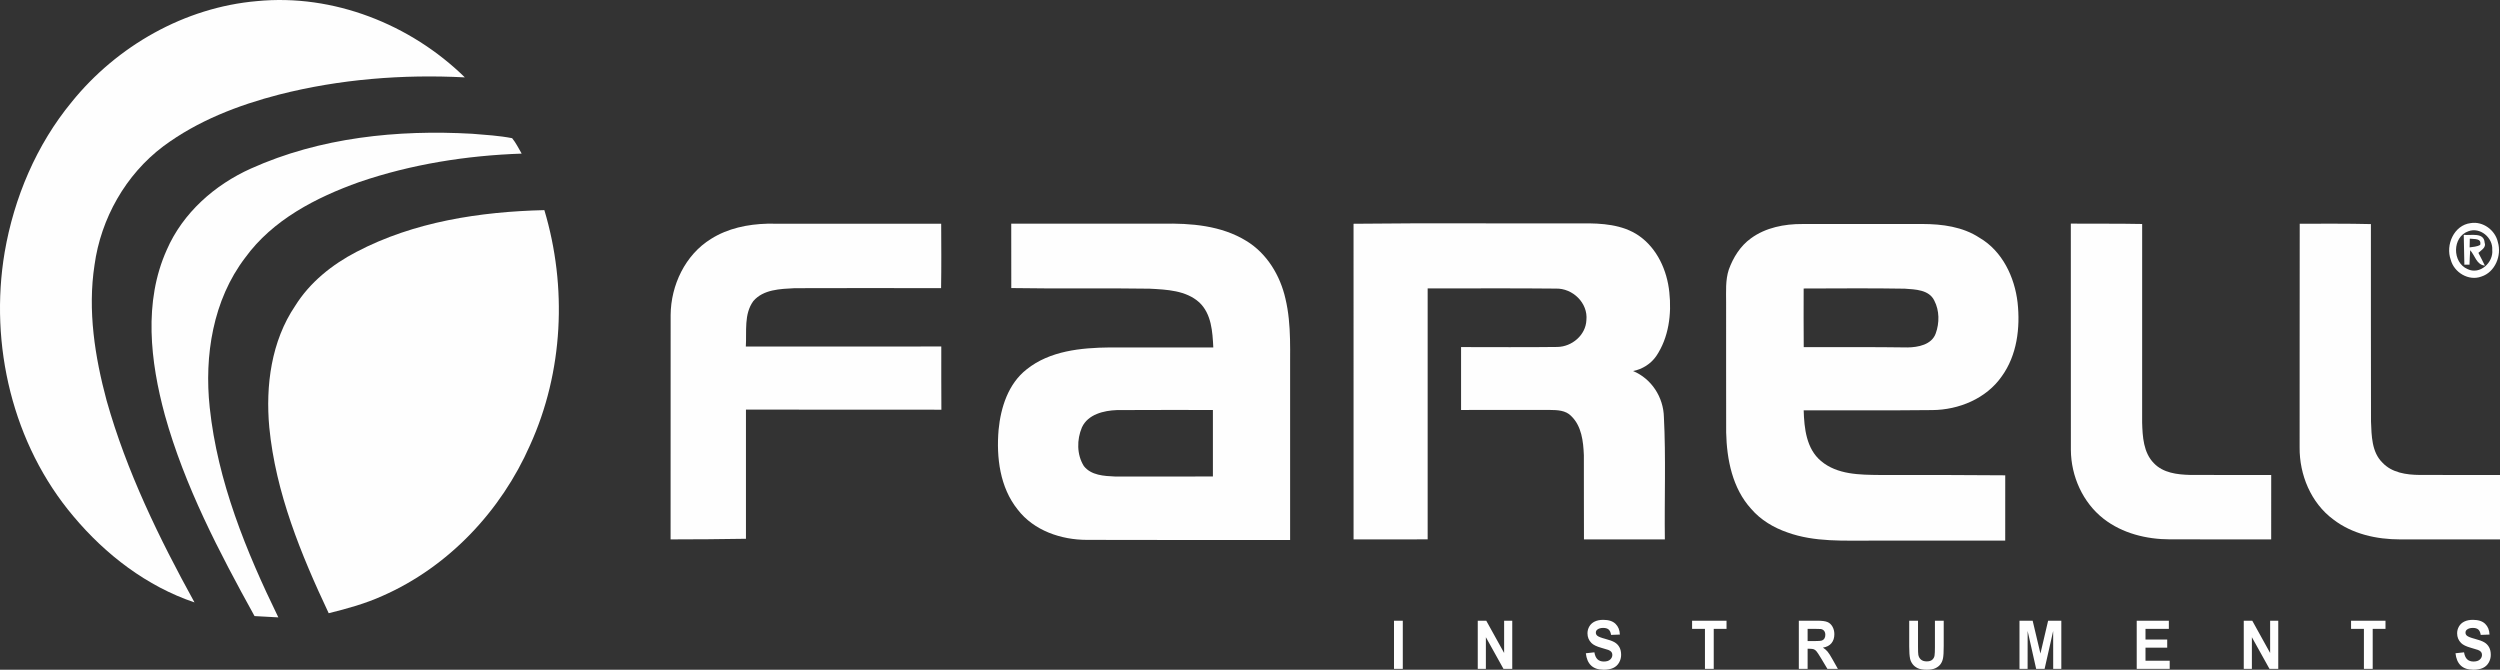
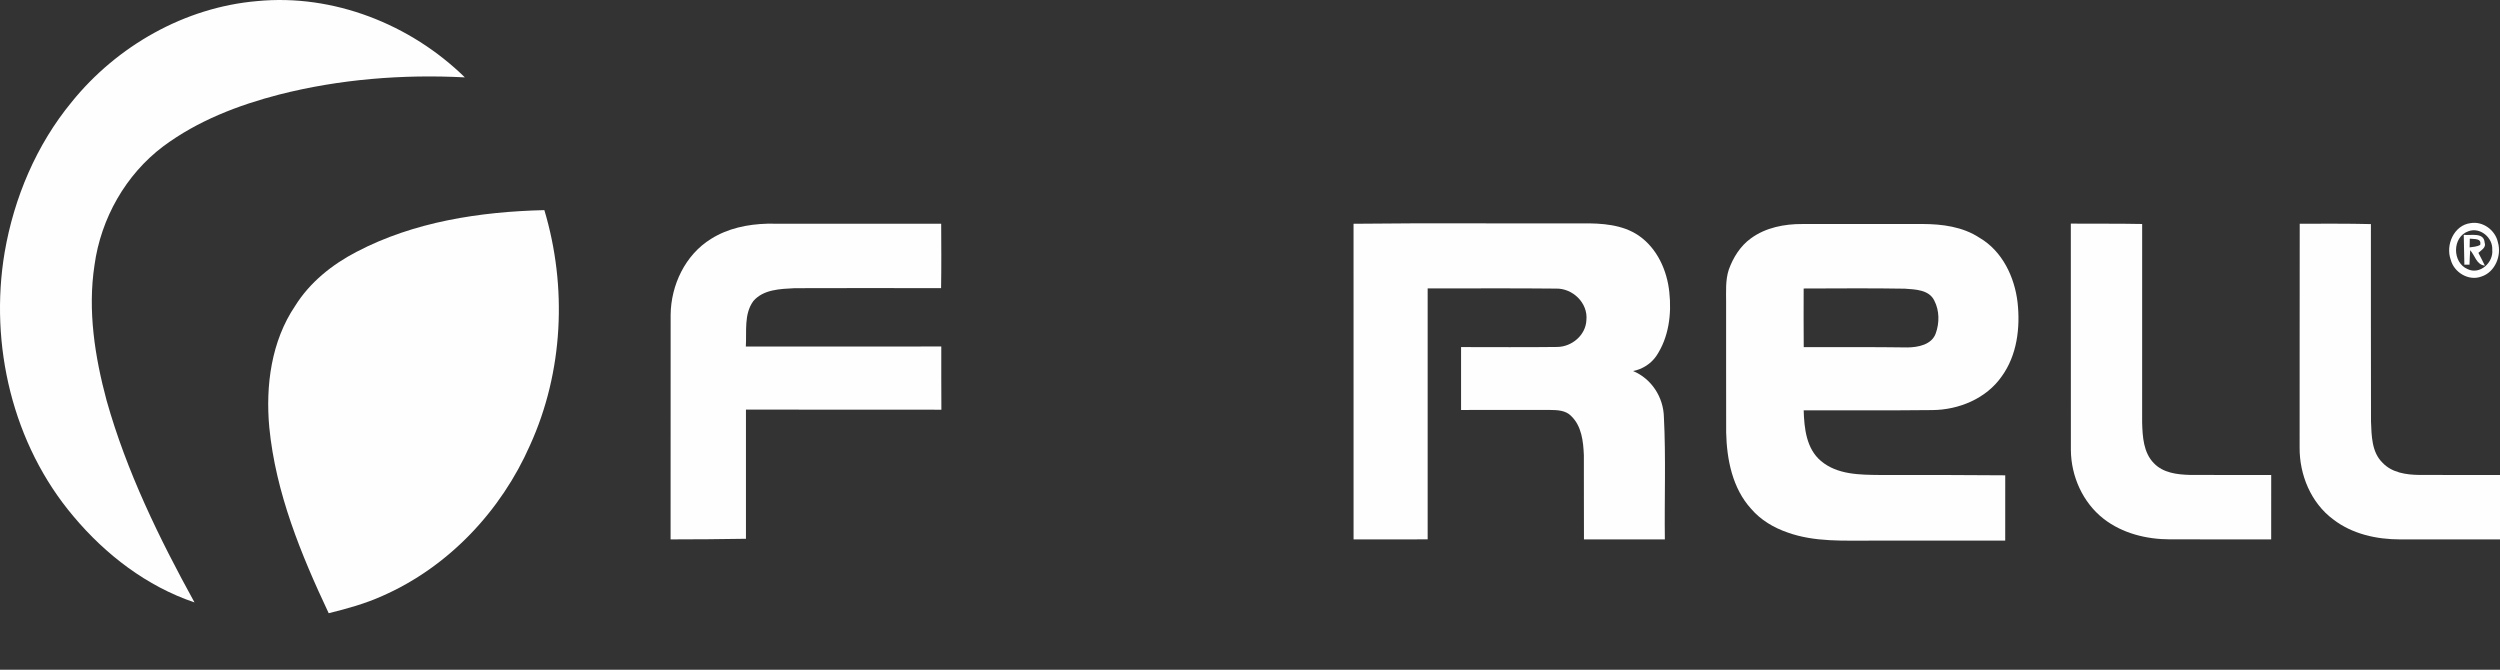
<svg xmlns="http://www.w3.org/2000/svg" xml:space="preserve" width="282.07mm" height="75.565mm" version="1.1" style="shape-rendering:geometricPrecision; text-rendering:geometricPrecision; image-rendering:optimizeQuality; fill-rule:evenodd; clip-rule:evenodd" viewBox="0 0 28884.61 7737.97">
  <rect x="0" y="0" width="28884.61" height="7737.97" fill="#333333" stroke="none" />
  <defs>
    <style type="text/css">
   
    .fil0 {fill:#FEFEFE;fill-rule:nonzero}
   
  </style>
  </defs>
  <g id="__x0023_Layer_x0020_1">
    <g id="_2180659359520">
      <g>
        <path class="fil0" d="M828.46 1178.18c523.77,-647.99 1306.1,-1093.48 2140.72,-1165.41 881.13,-85.8 1773.54,266.66 2401.6,881.13 -719.35,-36.98 -1445.93,20.51 -2145.06,198.48 -474.37,122.49 -942.96,303.34 -1338.74,597.72 -434.78,326.46 -721.66,835.2 -795.04,1372.55 -80.03,524.35 3.47,1058.22 140.12,1566.11 230.82,819.02 606.39,1588.36 1015.17,2331.39 -550.92,-185.76 -1028.18,-552.08 -1398.83,-994.96 -703.17,-831.44 -973.86,-1983.85 -794.75,-3049.59 108.34,-630.94 366.61,-1241.96 774.83,-1737.42z" />
-         <path class="fil0" d="M2899.56 1947.22c797.64,-359.1 1692.36,-450.97 2558.47,-401.57 153.41,12.71 307.68,21.38 459.06,50.85 44.48,54.3 74.83,118.16 110.36,178.24 -636.15,21.96 -1273.17,122.21 -1876.67,328.76 -499.22,178.25 -1000.45,435.96 -1318.52,874.79 -372.1,488.51 -473.21,1131.89 -409.09,1730.47 90.72,853.41 419.78,1659.14 792.74,2424.43 -91.86,-5.5 -183.45,-9.83 -275.03,-15.03 -409.94,-742.47 -807.76,-1502.25 -1036.27,-2323.01 -167.85,-618.23 -248.16,-1307.26 22.24,-1908.45 185.47,-426.7 553.24,-751.13 972.72,-939.49z" />
        <path class="fil0" d="M4117.83 2910.39c665.61,-348.98 1427.72,-464.54 2171.63,-482.74 265.5,886.91 219.27,1870.03 -165.25,2715.34 -333.68,759.22 -941.52,1406.35 -1704.49,1741.47 -199.34,90.13 -409.94,148.21 -621.99,200.49 -320.67,-680.64 -612.74,-1391.9 -686.42,-2147.66 -43.91,-482.16 22.83,-995.53 299.59,-1404.32 169,-270.99 426.13,-476.38 706.93,-622.57z" />
      </g>
      <path class="fil0" d="M15638.73 2585.39c881.43,-10.39 1763.13,-1.16 2644.84,-4.63 222.45,-1.72 461.66,12.14 651.18,142.14 212.63,147.34 326.74,401.85 352.45,653.48 27.45,252.78 -6.35,523.49 -151.37,738.13 -62.4,89.84 -160.05,151.08 -267.24,172.47 213.78,88.98 351.01,303.35 355.92,533.01 23.98,470.04 4.92,941.52 10.99,1411.84 -311.72,0 -623.16,0 -934.58,0 -2.31,-324.14 0.57,-648.28 -1.16,-972.42 -6.35,-158.61 -25.43,-336.28 -146.18,-452.41 -63.56,-67.03 -161.21,-69.62 -247,-70.49 -341.77,0.29 -683.82,0.29 -1025.59,0.29 0,-242.39 0,-484.47 0,-726.57 370.65,-0.29 741.88,3.47 1112.54,-1.44 168.43,-2.6 328.19,-136.93 335.41,-309.69 20.81,-197.89 -158.89,-370.65 -353.32,-364.58 -493.43,-5.49 -986.87,-1.16 -1480.59,-2.03 -0.86,966.66 -0.57,1933 0,2899.36 -285.44,0 -570.86,-0.29 -856,0.29 -0.57,-1215.68 -0.29,-2431.06 -0.29,-3646.73z" />
      <g>
        <path class="fil0" d="M28545.16 2577.88c141.85,-24.56 285.14,81.17 314.9,220.13 46.22,153.7 -31.78,346.39 -190.38,397.23 -146.48,55.47 -316.92,-47.37 -354.48,-194.99 -62.12,-170.75 38.42,-399.55 229.95,-422.37zm-26.29 94.17l0 0c-188.07,65.02 -188.36,361.12 -8.38,437.4 141.85,68.46 299.87,-76.57 284.55,-222.46 9.83,-140.4 -140.98,-266.94 -276.18,-214.94z" />
      </g>
      <path class="fil0" d="M8215.54 2759.88c192.69,-121.92 423.81,-169.59 649.43,-175.36 669.67,0.29 1339.61,-0.57 2009.27,0.29 1.16,248.17 3.18,496.32 -1.15,744.49 -564.23,-1.16 -1128.43,-1.74 -1692.66,0.29 -164.95,8.67 -360.25,13.58 -476.38,148.49 -110.65,151.38 -75.98,350.72 -86.95,526.08 752.86,-1.16 1505.43,0 2258.29,-0.87 0.87,243.54 -1.44,487.08 1.16,730.33 -752.57,-1.73 -1505.43,0.86 -2258.02,-1.16 0,497.48 -0.29,994.96 0,1492.44 -290.04,4.63 -580.38,7.22 -870.73,7.22 1.16,-864.38 0,-1728.75 0.58,-2593.13 2.59,-343.78 168.99,-696.24 467.14,-879.11z" />
      <g>
-         <path class="fil0" d="M11683.73 2584.23c582.13,0.86 1163.97,0.29 1746.09,0.29 331.08,-6.93 681.22,21.09 969.83,198.76 238.63,144.74 392.04,400.41 452.41,668.51 73.08,307.38 49.4,625.45 53.73,938.62 0,616.21 0,1232.43 0,1848.66 -782.33,-0.87 -1564.38,1.72 -2346.42,-1.45 -299,0 -614.77,-106.6 -801.39,-350.43 -205.98,-256.82 -247.3,-602.64 -220.43,-920.99 24.84,-259.14 112.1,-533.31 325,-699.43 267.81,-214.06 627.78,-248.73 958.57,-252.48 399.26,0.57 798.22,0.29 1197.18,0.29 -8.96,-181.14 -20.51,-386.83 -161.2,-520.02 -154.56,-140.4 -377.87,-148.78 -575.48,-159.18 -532.44,-8.66 -1064.88,2.03 -1597.31,-7.22 -0.29,-247.87 0.58,-496.04 -0.58,-743.91zm816.72 2353.64l0 0c-59.81,140.69 -60.67,314.89 22.24,446.91 84.64,108.05 233.71,114.99 359.96,120.77 377.01,0.29 754.02,1.43 1131.03,-0.58 0,-256.25 0,-512.22 0,-768.18 -369.79,0.87 -739.29,-1.73 -1108.78,1.16 -152.26,5.49 -334.55,48.54 -404.46,199.92z" />
-       </g>
+         </g>
      <g>
        <path class="fil0" d="M20229.86 2753.82c170.45,-124.81 386.83,-166.7 594.55,-165.54 462.81,-0.57 925.34,0 1388.14,-0.29 227.08,0.57 464.26,31.2 658.11,158.89 264.05,153.7 406.19,454.44 440.28,749.11 31.79,292.65 -6.64,609 -183.44,852.82 -178.54,256.55 -496.32,387.13 -802.56,389.15 -495.17,5.78 -990.34,0.87 -1485.51,2.6 6.07,206.57 30.33,443.75 200.21,585.88 187.78,158.6 448.08,159.17 680.93,161.5 482.46,-0.87 965.2,-0.3 1447.66,3.75 -0.58,251.35 0.29,502.97 -0.29,754.6 -511.36,0 -1022.4,0 -1533.47,0 -328.48,-1.45 -667.93,19.07 -982.24,-94.48 -159.48,-55.17 -308.83,-143.29 -419.48,-272.42 -216.39,-236.9 -281.96,-570.57 -288.9,-882 -1.44,-500.95 0,-1001.89 -0.57,-1502.84 0.29,-126.83 -9.25,-257.69 31.19,-380.19 50.57,-139.82 133.18,-272.43 255.39,-360.54zm609.28 579.52l0 0c-0.29,225.62 -1.44,451.54 0.86,677.45 399.54,1.16 799.38,-2.59 1198.92,3.48 121.91,-1.45 279.94,-31.2 326.17,-162.08 43.91,-120.47 43.62,-264.33 -16.48,-379.03 -60.67,-126.53 -220.71,-129.14 -341.18,-137.8 -389.44,-6.93 -778.86,-2.6 -1168.3,-2.02z" />
      </g>
      <path class="fil0" d="M23926.58 5198.17c-0.29,-871.61 0.58,-1742.91 -0.57,-2614.51 274.73,2.3 549.48,-1.44 824.21,4.33 -0.87,764.41 -0.29,1528.55 -0.29,2292.97 4.62,162.94 14.45,348.99 136.65,471.77 106.31,111.23 268.97,130.58 415.14,134.34 312.88,2.3 626.05,0 939.5,0.87 -0.3,248.15 0.29,496.04 -0.3,744.19 -390.01,-0.87 -779.72,0.29 -1169.44,-0.57 -270.99,-0.3 -549.78,-68.76 -766.15,-237.18 -241.52,-187.78 -377.01,-492.85 -378.74,-796.2z" />
      <path class="fil0" d="M26570.55 2584.8c274.17,0.29 548.33,-2.59 822.49,4.33 0.87,760.67 -1.16,1521.34 1.16,2282 6.65,162.36 7.51,351.29 131.45,473.5 108.9,117.59 278.78,141.85 431.31,142.72 309.13,1.44 618.24,0 927.65,0.58 -0.29,247.86 0,496.04 0,743.9 -384.81,0 -769.33,0 -1153.85,0.29 -271.86,0.29 -554.39,-62.12 -772.8,-230.82 -257.98,-190.39 -391.75,-517.12 -388.56,-832.89 1.44,-861.2 -0.87,-1722.4 1.15,-2583.61z" />
      <g>
        <path class="fil0" d="M28465.72 2713.08c81.18,10.69 232.56,-33.52 241.23,88.98 21.38,58.07 -37.85,86.09 -71.94,119.32 25.71,48.82 50.84,97.64 74.83,147.62 -96.78,-8.96 -114.11,-117.29 -169.59,-178.25 -4.33,55.47 -6.06,110.93 -8.09,166.7 -14.73,0.29 -44.2,0.57 -59.22,0.86 -3.17,-114.98 -3.75,-230.25 -7.22,-345.23zm69.91 44.2l0 0c-0.57,25.13 -1.73,75.7 -2.02,101.11 40.74,-6.64 84.93,-7.22 122.2,-29.17 17.92,-80.03 -69.62,-63.85 -120.18,-71.94z" />
      </g>
-       <path class="fil0" d="M16106.07 7727.88l0 -556.28 101.58 0 0 556.28 -101.58 0zm967.68 0l0 -556.28 98.3 0 206.42 372.79 0 -372.79 93.87 0 0 556.28 -101.46 0 -203.26 -365.68 0 365.68 -93.87 0zm1248.8 -180.25l98.78 -10.88c5.96,36.64 17.87,63.45 35.96,80.66 18.09,17.22 42.5,25.77 73.2,25.77 32.47,0 56.98,-7.64 73.44,-22.92 16.47,-15.28 24.75,-33.15 24.75,-53.61 0,-13.21 -3.49,-24.35 -10.38,-33.67 -6.89,-9.2 -19.04,-17.21 -36.32,-23.96 -11.79,-4.66 -38.65,-12.68 -80.67,-24.33 -54.06,-15.02 -92,-33.41 -113.83,-55.3 -30.71,-30.69 -46.01,-68.11 -46.01,-112.26 0,-28.37 7.24,-55.03 21.6,-79.76 14.48,-24.74 35.27,-43.51 62.48,-56.46 27.2,-12.95 59.89,-19.42 98.42,-19.42 62.7,0 109.98,15.4 141.62,46.35 31.77,30.95 48.33,72.13 49.97,123.79l-101.57 3.88c-4.32,-28.74 -13.55,-49.33 -27.67,-61.89 -14.13,-12.56 -35.38,-18.91 -63.63,-18.91 -29.18,0 -52.08,6.75 -68.54,20.2 -10.63,8.67 -16,20.2 -16,34.7 0,13.21 5.02,24.47 15.05,33.8 12.74,12.03 43.67,24.46 92.83,37.42 49.15,12.82 85.46,26.29 108.93,40.01 23.59,13.86 42.04,32.64 55.35,56.59 13.3,23.96 19.97,53.48 19.97,88.58 0,31.86 -7.95,61.76 -23.94,89.6 -16,27.83 -38.53,48.56 -67.72,62.02 -29.18,13.6 -65.61,20.33 -109.16,20.33 -63.4,0 -112.08,-16.18 -146.06,-48.68 -33.98,-32.38 -54.18,-79.64 -60.84,-141.66zm1376.19 180.25l0 -462.27 -148.51 0 0 -94.01 397.9 0 0 94.01 -147.81 0 0 462.27 -101.58 0zm1084.66 0l0 -556.28 213.31 0c53.59,0 92.58,5.05 116.87,15.01 24.39,9.97 43.78,27.71 58.37,53.23 14.59,25.63 21.94,54.76 21.94,87.66 0,41.83 -10.97,76.27 -33.03,103.47 -22.07,27.19 -54.99,44.28 -98.89,51.41 21.82,14.11 39.81,29.65 53.95,46.61 14.24,16.97 33.38,47.14 57.44,90.38l61.19 108.52 -121.08 0 -72.62 -121.46c-26.04,-43.12 -43.9,-70.32 -53.59,-81.57 -9.57,-11.14 -19.73,-18.91 -30.47,-23.05 -10.85,-4.15 -27.89,-6.22 -51.25,-6.22l-20.55 0 0 232.3 -101.57 0zm101.57 -320.88l74.96 0c48.57,0 78.81,-2.32 90.95,-6.86 12.02,-4.53 21.6,-12.43 28.38,-23.56 6.88,-11.14 10.26,-25.12 10.26,-41.83 0,-18.77 -4.54,-33.79 -13.54,-45.45 -8.99,-11.52 -21.71,-18.78 -38.06,-21.75 -8.28,-1.3 -32.92,-1.95 -73.9,-1.95l-79.04 0 0 141.4zm1173.86 -235.4l101.58 0 0 301.45c0,47.9 1.27,78.85 3.73,92.97 4.32,22.78 14.48,41.18 30.59,54.9 16.23,13.86 38.3,20.72 66.32,20.72 28.38,0 49.86,-6.47 64.34,-19.55 14.48,-13.09 23.11,-29 26.04,-48.05 2.92,-19.03 4.43,-50.49 4.43,-94.53l0 -307.91 101.57 0 0 292.51c0,66.82 -2.68,114.08 -8.17,141.66 -5.49,27.58 -15.52,50.88 -30.24,69.92 -14.59,19.04 -34.21,34.05 -58.73,45.32 -24.64,11.26 -56.62,16.96 -96.2,16.96 -47.76,0 -83.95,-6.08 -108.59,-18.38 -24.64,-12.31 -44.14,-28.23 -58.5,-47.91 -14.36,-19.68 -23.7,-40.14 -28.25,-61.77 -6.66,-31.86 -9.92,-78.98 -9.92,-141.27l0 -297.04zm1274.04 556.28l0 -556.28 152.13 0 89.91 379.4 88.84 -379.4 152.48 0 0 556.28 -93.86 0 -0.36 -437.93 -98.89 437.93 -97.61 0 -98.43 -437.93 -0.34 437.93 -93.87 0zm1354.47 0l0 -556.28 371.28 0 0 94.01 -269.7 0 0 123.53 250.78 0 0 94.02 -250.78 0 0 150.72 279.51 0 0 94.02 -381.09 0zm1236.79 0l0 -556.28 98.31 0 206.41 372.79 0 -372.79 93.87 0 0 556.28 -101.45 0 -203.27 -365.68 0 365.68 -93.87 0zm1388.21 0l0 -462.27 -148.51 0 0 -94.01 397.9 0 0 94.01 -147.82 0 0 462.27 -101.57 0zm1058.04 -180.25l98.78 -10.88c5.95,36.64 17.86,63.45 35.95,80.66 18.1,17.22 42.5,25.77 73.21,25.77 32.46,0 56.98,-7.64 73.44,-22.92 16.46,-15.28 24.75,-33.15 24.75,-53.61 0,-13.21 -3.5,-24.35 -10.38,-33.67 -6.9,-9.2 -19.05,-17.21 -36.32,-23.96 -11.8,-4.66 -38.65,-12.68 -80.67,-24.33 -54.06,-15.02 -92.01,-33.41 -113.84,-55.3 -30.7,-30.69 -46,-68.11 -46,-112.26 0,-28.37 7.23,-55.03 21.6,-79.76 14.48,-24.74 35.27,-43.51 62.47,-56.46 27.21,-12.95 59.89,-19.42 98.43,-19.42 62.69,0 109.98,15.4 141.62,46.35 31.75,30.95 48.33,72.13 49.96,123.79l-101.57 3.88c-4.31,-28.74 -13.54,-49.33 -27.67,-61.89 -14.12,-12.56 -35.38,-18.91 -63.63,-18.91 -29.18,0 -52.07,6.75 -68.53,20.2 -10.63,8.67 -16,20.2 -16,34.7 0,13.21 5.02,24.47 15.05,33.8 12.73,12.03 43.66,24.46 92.82,37.42 49.16,12.82 85.48,26.29 108.94,40.01 23.58,13.86 42.04,32.64 55.34,56.59 13.31,23.96 19.97,53.48 19.97,88.58 0,31.86 -7.95,61.76 -23.93,89.6 -16,27.83 -38.53,48.56 -67.72,62.02 -29.18,13.6 -65.61,20.33 -109.16,20.33 -63.41,0 -112.09,-16.18 -146.07,-48.68 -33.98,-32.38 -54.17,-79.64 -60.83,-141.66z" />
    </g>
  </g>
</svg>